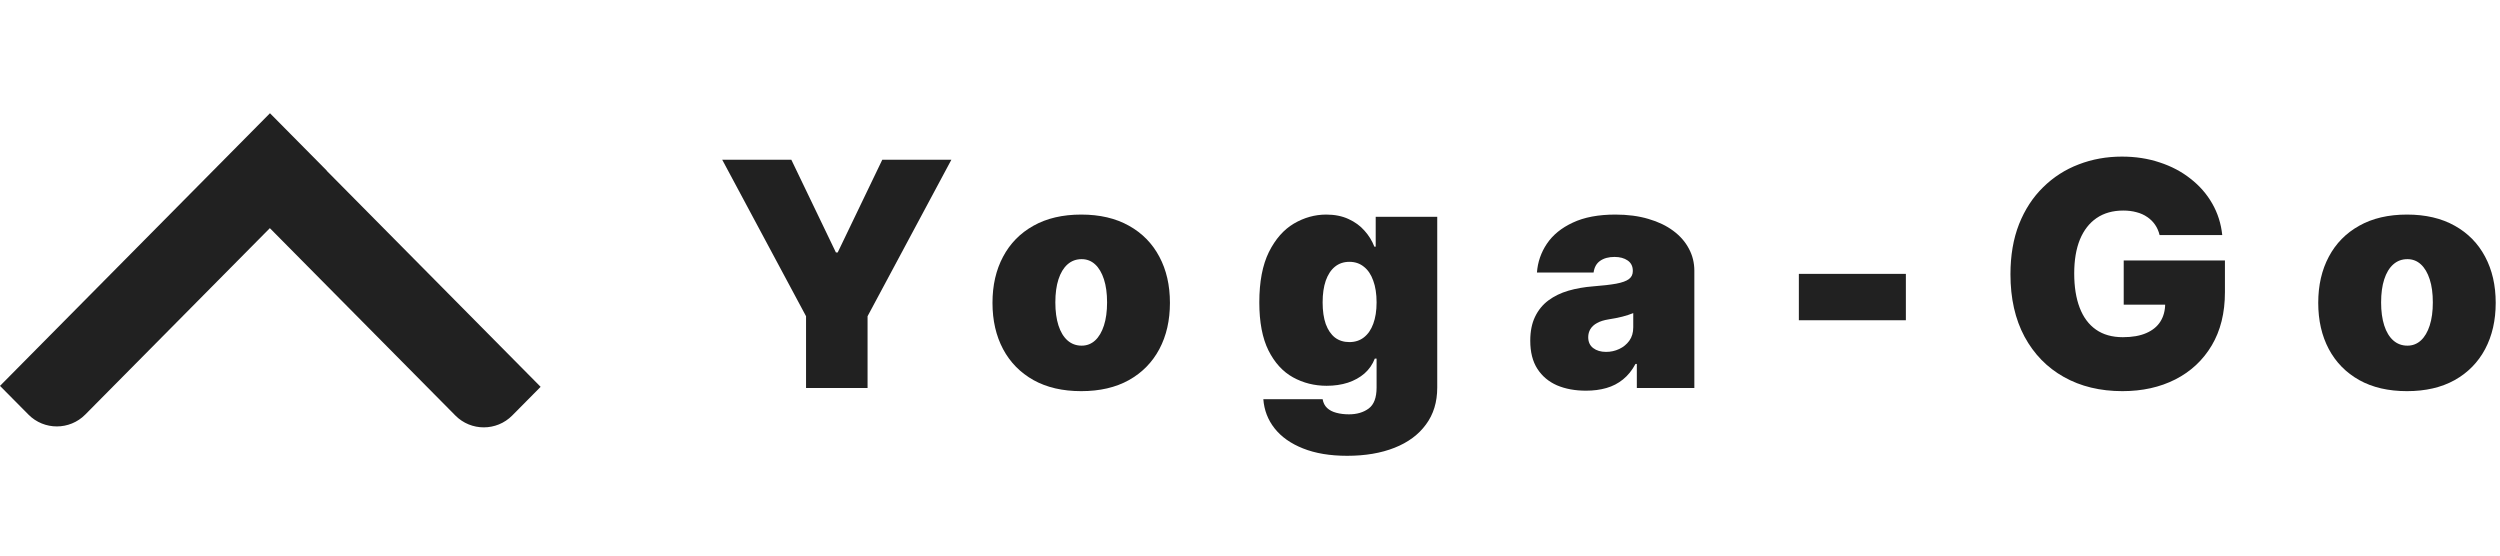
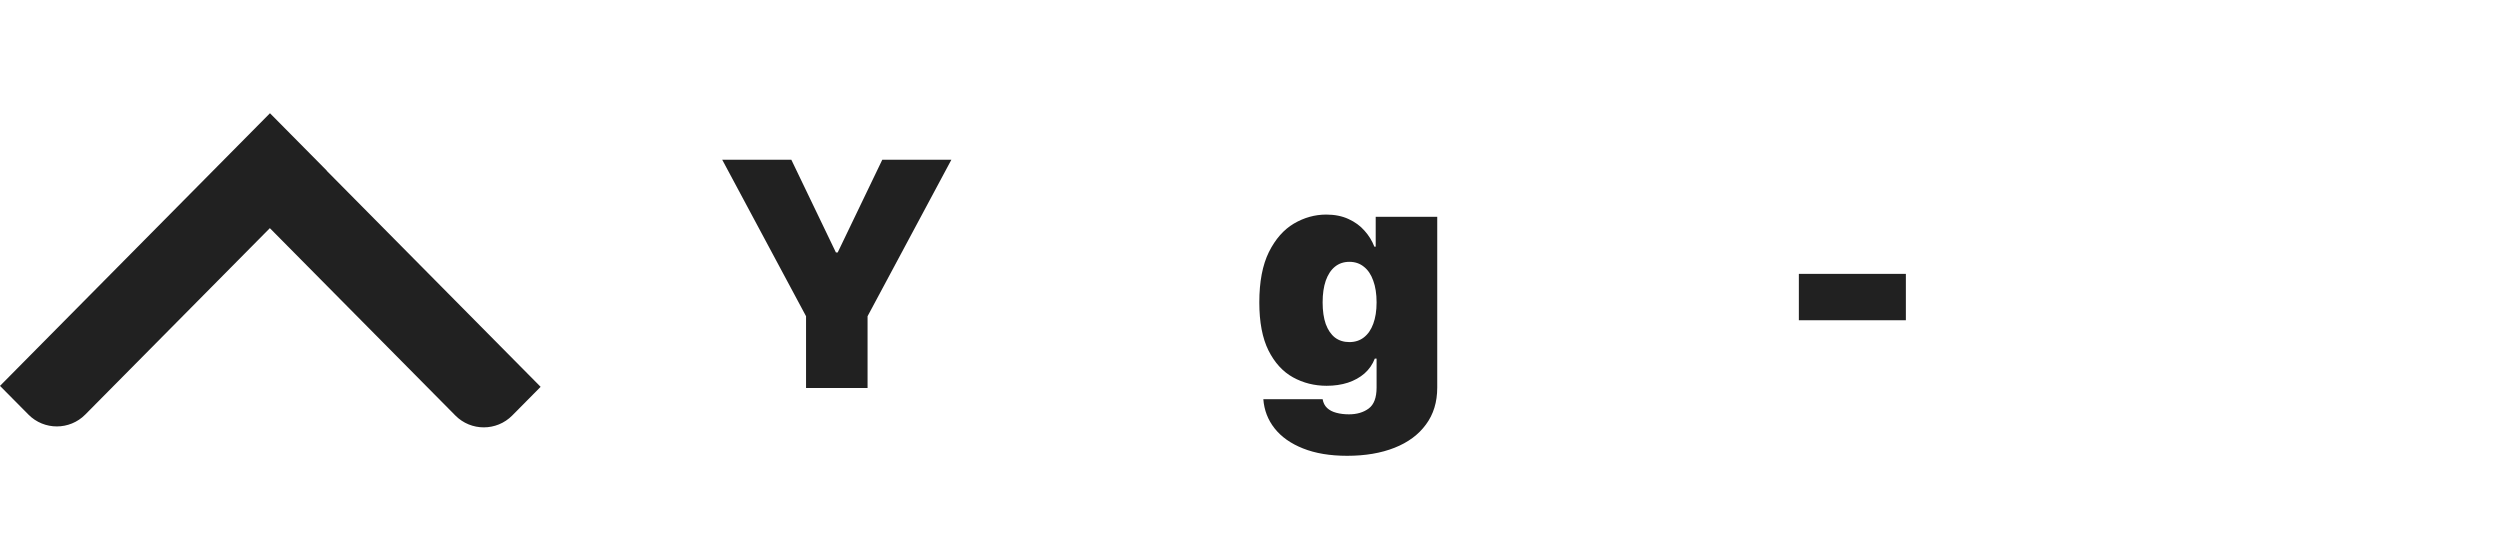
<svg xmlns="http://www.w3.org/2000/svg" width="153" height="34" viewBox="0 0 153 34" fill="none">
  <path fill-rule="evenodd" clip-rule="evenodd" d="M5.217 25.372C4.261 26.339 2.696 26.339 1.74 25.372C0.782 24.406 1.05688e-10 23.616 1.05688e-10 23.616L16.522 6.93L20 10.443L19.993 10.45L33.086 23.674L31.347 25.43C30.39 26.396 28.825 26.396 27.869 25.43L26.13 23.674L16.515 13.963L6.956 23.616L5.217 25.372Z" fill="#212121" />
  <path d="M44.199 9.775L48.429 9.775L51.158 15.451L51.267 15.451L53.996 9.775L58.225 9.775L53.095 19.353L53.095 23.747L49.33 23.747L49.33 19.353L44.199 9.775Z" fill="#212121" />
-   <path d="M66.17 23.938C65.033 23.938 64.06 23.713 63.25 23.262C62.441 22.808 61.82 22.175 61.388 21.366C60.956 20.552 60.74 19.608 60.74 18.535C60.74 17.461 60.956 16.52 61.388 15.71C61.82 14.896 62.441 14.264 63.25 13.814C64.06 13.359 65.033 13.132 66.17 13.132C67.307 13.132 68.28 13.359 69.09 13.814C69.9 14.264 70.52 14.896 70.952 15.71C71.385 16.52 71.6 17.461 71.6 18.535C71.6 19.608 71.385 20.552 70.952 21.366C70.52 22.175 69.9 22.808 69.09 23.262C68.28 23.713 67.307 23.938 66.17 23.938ZM66.197 21.154C66.516 21.154 66.791 21.047 67.023 20.834C67.255 20.62 67.434 20.315 67.562 19.919C67.689 19.524 67.753 19.053 67.753 18.507C67.753 17.957 67.689 17.486 67.562 17.095C67.434 16.7 67.255 16.395 67.023 16.181C66.791 15.967 66.516 15.86 66.197 15.86C65.861 15.86 65.572 15.967 65.331 16.181C65.09 16.395 64.906 16.7 64.778 17.095C64.651 17.486 64.587 17.957 64.587 18.507C64.587 19.053 64.651 19.524 64.778 19.919C64.906 20.315 65.09 20.62 65.331 20.834C65.572 21.047 65.861 21.154 66.197 21.154Z" fill="#212121" />
  <path d="M82.446 27.895C81.396 27.895 80.495 27.744 79.745 27.444C78.999 27.149 78.419 26.739 78.005 26.216C77.596 25.698 77.366 25.102 77.316 24.429L80.945 24.429C80.982 24.652 81.073 24.831 81.218 24.968C81.364 25.104 81.55 25.202 81.778 25.261C82.01 25.325 82.269 25.357 82.555 25.357C83.042 25.357 83.445 25.238 83.763 25.002C84.086 24.765 84.247 24.338 84.247 23.72L84.247 21.946L84.138 21.946C84.002 22.3 83.792 22.603 83.51 22.853C83.228 23.099 82.89 23.287 82.494 23.419C82.098 23.547 81.664 23.61 81.191 23.61C80.445 23.61 79.758 23.438 79.131 23.092C78.508 22.746 78.007 22.198 77.63 21.448C77.257 20.697 77.07 19.717 77.07 18.507C77.07 17.243 77.266 16.215 77.657 15.424C78.053 14.632 78.562 14.053 79.185 13.684C79.813 13.316 80.472 13.132 81.164 13.132C81.682 13.132 82.137 13.223 82.528 13.404C82.919 13.582 83.247 13.82 83.51 14.121C83.774 14.416 83.974 14.742 84.111 15.096L84.193 15.096L84.193 13.268L87.959 13.268L87.959 23.72C87.959 24.606 87.729 25.359 87.269 25.978C86.815 26.601 86.173 27.076 85.346 27.403C84.518 27.731 83.551 27.895 82.446 27.895ZM82.583 20.936C82.928 20.936 83.224 20.84 83.469 20.649C83.72 20.454 83.911 20.177 84.043 19.817C84.179 19.453 84.247 19.017 84.247 18.507C84.247 17.989 84.179 17.545 84.043 17.177C83.911 16.804 83.72 16.52 83.469 16.324C83.224 16.124 82.928 16.024 82.583 16.024C82.237 16.024 81.941 16.124 81.696 16.324C81.455 16.52 81.268 16.804 81.136 17.177C81.009 17.545 80.945 17.989 80.945 18.507C80.945 19.026 81.009 19.467 81.136 19.831C81.268 20.19 81.455 20.465 81.696 20.656C81.941 20.843 82.237 20.936 82.583 20.936Z" fill="#212121" />
-   <path d="M97.063 23.91C96.394 23.91 95.803 23.801 95.289 23.583C94.78 23.36 94.379 23.024 94.088 22.573C93.797 22.123 93.652 21.55 93.652 20.854C93.652 20.281 93.749 19.792 93.945 19.387C94.141 18.978 94.414 18.644 94.764 18.384C95.114 18.125 95.521 17.927 95.985 17.791C96.453 17.655 96.958 17.566 97.499 17.525C98.086 17.48 98.557 17.425 98.912 17.361C99.271 17.293 99.53 17.2 99.689 17.081C99.849 16.959 99.928 16.797 99.928 16.597L99.928 16.57C99.928 16.297 99.823 16.088 99.614 15.942C99.405 15.797 99.137 15.724 98.809 15.724C98.45 15.724 98.157 15.803 97.929 15.963C97.706 16.117 97.572 16.356 97.527 16.679L94.061 16.679C94.107 16.042 94.309 15.456 94.668 14.919C95.032 14.378 95.562 13.946 96.258 13.623C96.954 13.295 97.822 13.132 98.864 13.132C99.614 13.132 100.287 13.22 100.883 13.398C101.479 13.57 101.986 13.814 102.405 14.127C102.823 14.437 103.141 14.801 103.36 15.219C103.583 15.633 103.694 16.083 103.694 16.57L103.694 23.747L100.174 23.747L100.174 22.273L100.092 22.273C99.883 22.664 99.628 22.98 99.328 23.221C99.032 23.462 98.693 23.638 98.311 23.747C97.934 23.856 97.518 23.91 97.063 23.91ZM98.291 21.536C98.577 21.536 98.846 21.477 99.096 21.359C99.35 21.241 99.558 21.07 99.717 20.847C99.876 20.625 99.955 20.354 99.955 20.035L99.955 19.162C99.855 19.203 99.749 19.242 99.635 19.278C99.526 19.315 99.407 19.349 99.28 19.381C99.157 19.412 99.025 19.442 98.884 19.469C98.748 19.497 98.605 19.522 98.454 19.544C98.163 19.59 97.925 19.665 97.738 19.769C97.556 19.869 97.42 19.995 97.329 20.145C97.243 20.29 97.199 20.454 97.199 20.636C97.199 20.927 97.302 21.15 97.506 21.304C97.711 21.459 97.972 21.536 98.291 21.536Z" fill="#212121" />
  <path d="M116.639 16.761L116.639 19.599L110.09 19.599L110.09 16.761L116.639 16.761Z" fill="#212121" />
-   <path d="M132.168 14.387C132.109 14.146 132.016 13.934 131.889 13.752C131.761 13.566 131.602 13.409 131.411 13.282C131.224 13.15 131.006 13.052 130.756 12.988C130.51 12.92 130.24 12.886 129.944 12.886C129.307 12.886 128.764 13.038 128.314 13.343C127.868 13.648 127.527 14.087 127.29 14.66C127.058 15.233 126.942 15.924 126.942 16.734C126.942 17.552 127.054 18.253 127.277 18.835C127.5 19.417 127.832 19.863 128.273 20.172C128.714 20.481 129.262 20.636 129.917 20.636C130.495 20.636 130.974 20.552 131.356 20.383C131.743 20.215 132.032 19.976 132.223 19.667C132.414 19.358 132.509 18.994 132.509 18.576L133.164 18.644L129.971 18.644L129.971 15.942L136.166 15.942L136.166 17.88C136.166 19.153 135.895 20.242 135.354 21.148C134.817 22.048 134.076 22.739 133.13 23.221C132.189 23.699 131.109 23.938 129.89 23.938C128.53 23.938 127.336 23.649 126.308 23.071C125.28 22.494 124.477 21.671 123.9 20.602C123.327 19.533 123.04 18.262 123.04 16.788C123.04 15.633 123.215 14.61 123.566 13.718C123.92 12.827 124.411 12.074 125.039 11.46C125.667 10.841 126.392 10.375 127.215 10.062C128.039 9.743 128.921 9.584 129.862 9.584C130.69 9.584 131.459 9.702 132.168 9.939C132.882 10.171 133.512 10.503 134.058 10.935C134.608 11.362 135.052 11.869 135.388 12.456C135.725 13.043 135.929 13.686 136.002 14.387L132.168 14.387Z" fill="#212121" />
-   <path d="M147.307 23.938C146.17 23.938 145.196 23.713 144.387 23.262C143.577 22.808 142.956 22.175 142.524 21.366C142.092 20.552 141.876 19.608 141.876 18.535C141.876 17.461 142.092 16.52 142.524 15.71C142.956 14.896 143.577 14.264 144.387 13.814C145.196 13.359 146.17 13.132 147.307 13.132C148.444 13.132 149.417 13.359 150.227 13.814C151.036 14.264 151.657 14.896 152.089 15.71C152.521 16.52 152.737 17.461 152.737 18.535C152.737 19.608 152.521 20.552 152.089 21.366C151.657 22.175 151.036 22.808 150.227 23.262C149.417 23.713 148.444 23.938 147.307 23.938ZM147.334 21.154C147.652 21.154 147.928 21.047 148.16 20.834C148.391 20.62 148.571 20.315 148.698 19.919C148.826 19.524 148.889 19.053 148.889 18.507C148.889 17.957 148.826 17.486 148.698 17.095C148.571 16.7 148.391 16.395 148.16 16.181C147.928 15.967 147.652 15.86 147.334 15.86C146.997 15.86 146.709 15.967 146.468 16.181C146.227 16.395 146.042 16.7 145.915 17.095C145.788 17.486 145.724 17.957 145.724 18.507C145.724 19.053 145.788 19.524 145.915 19.919C146.042 20.315 146.227 20.62 146.468 20.834C146.709 21.047 146.997 21.154 147.334 21.154Z" fill="#212121" />
</svg>